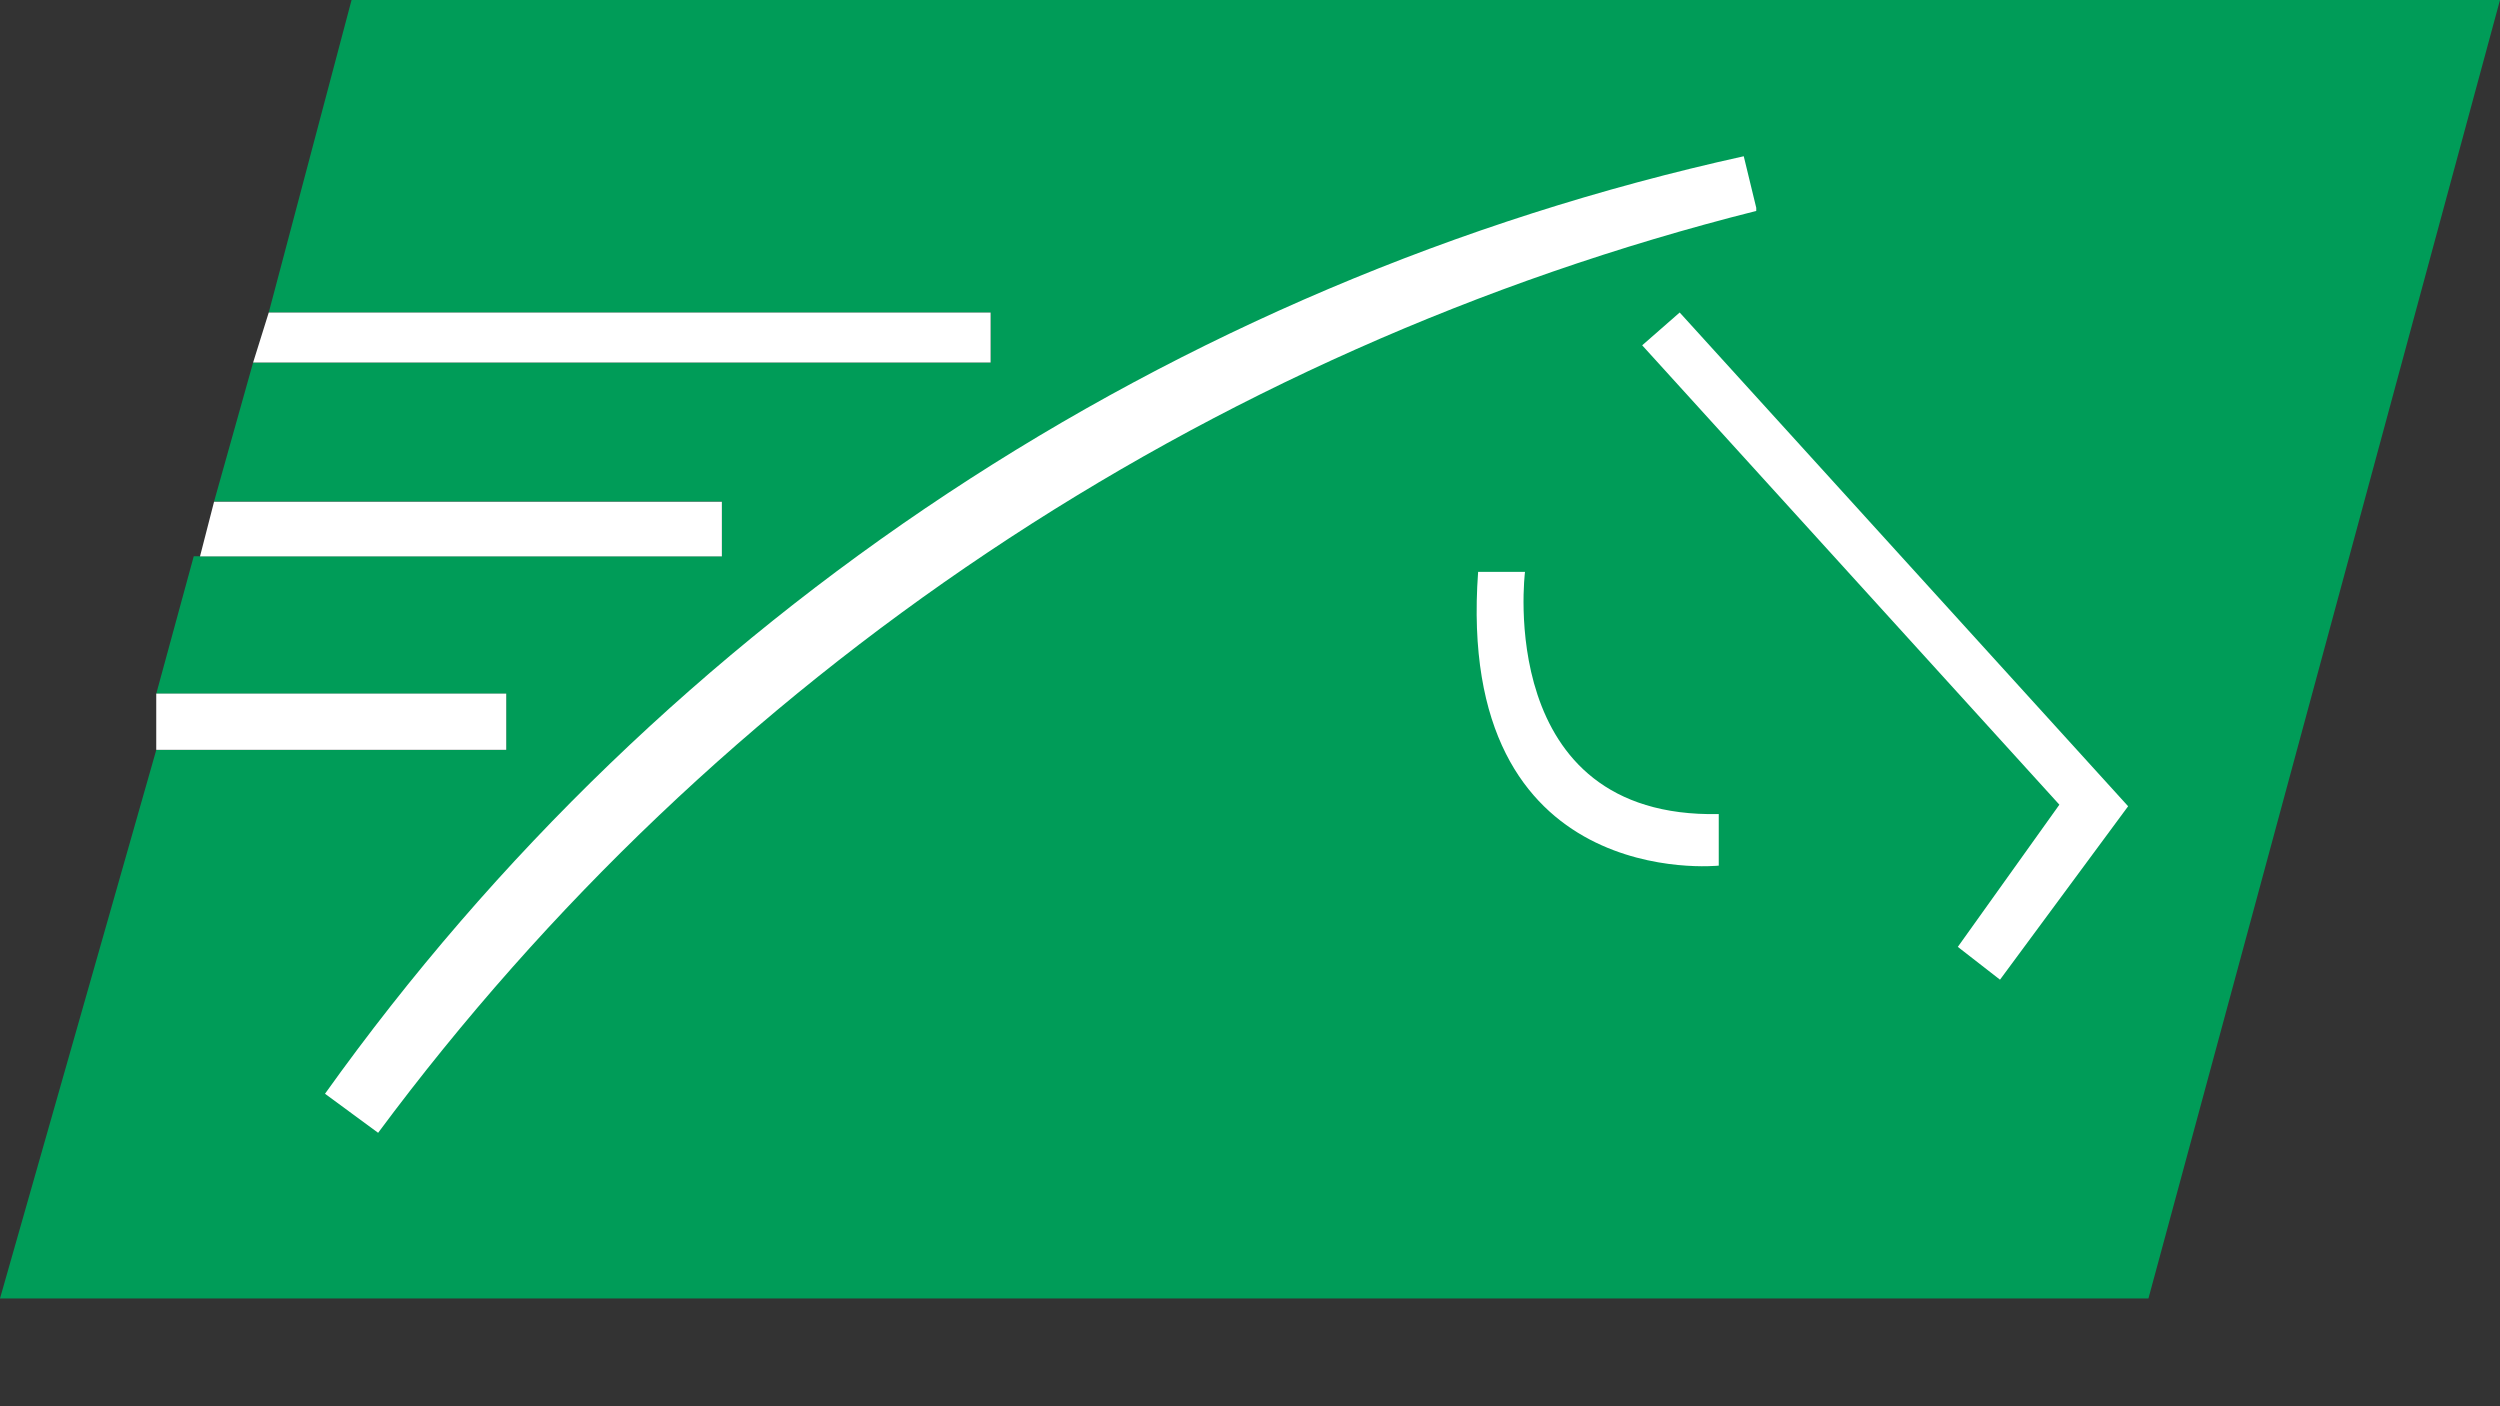
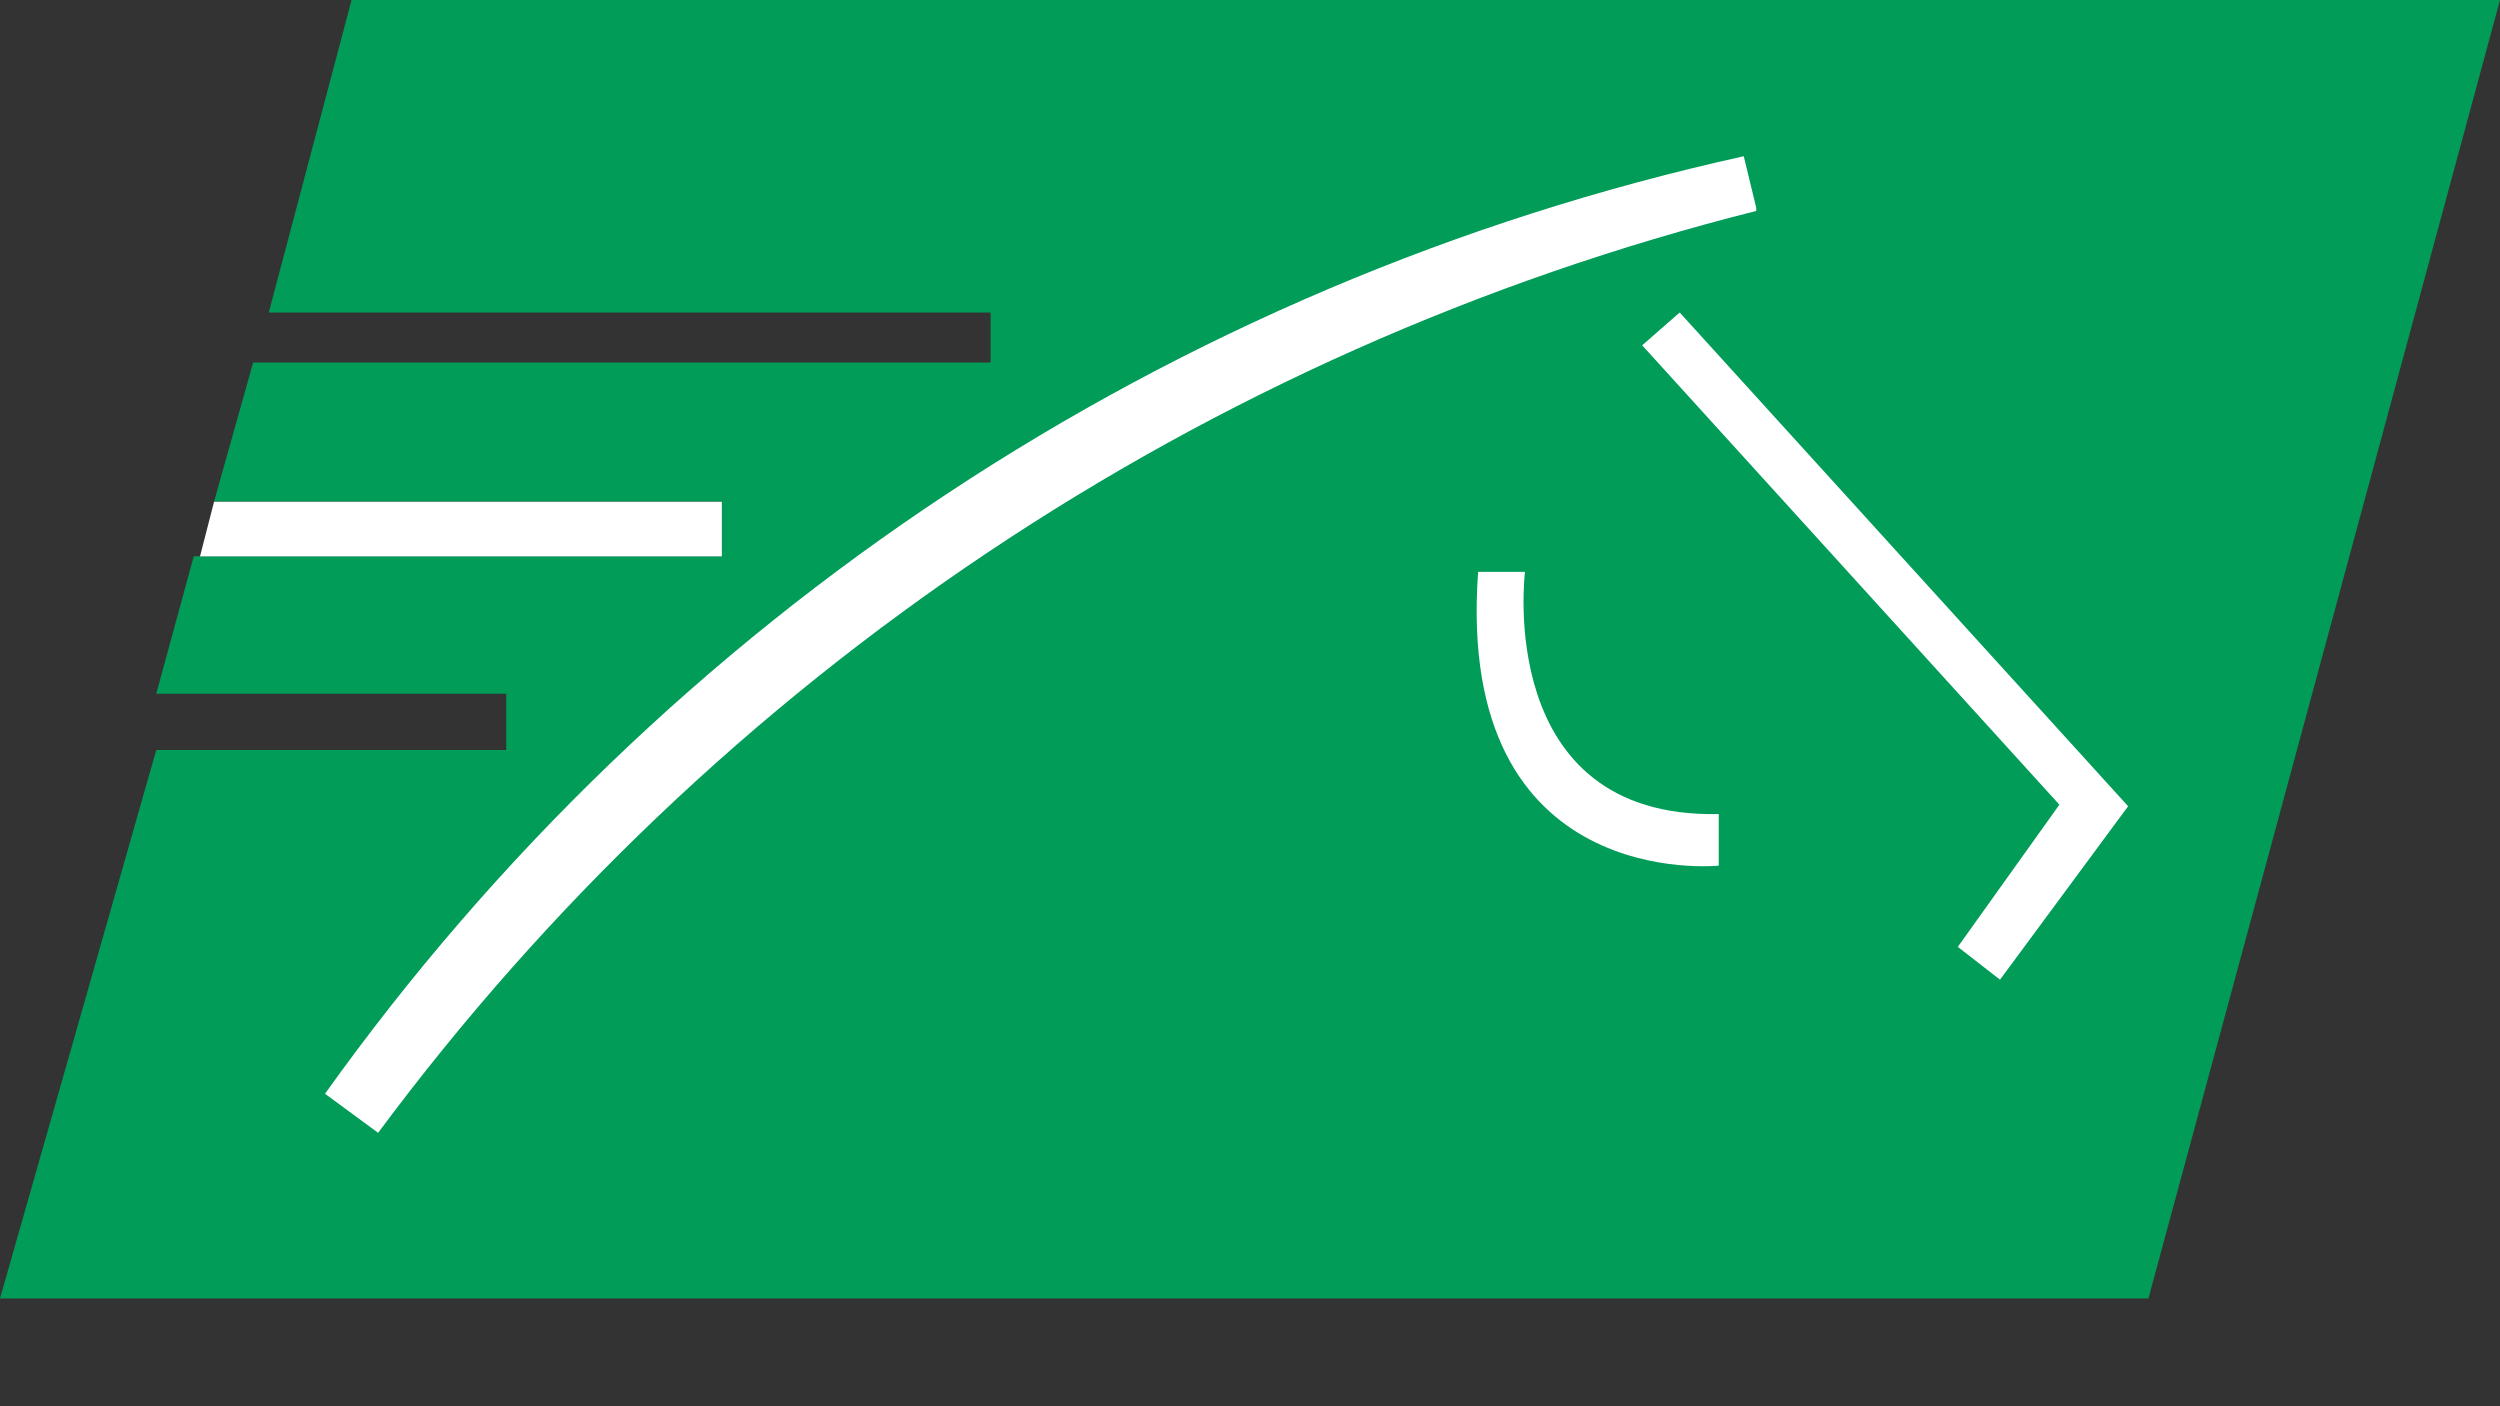
<svg xmlns="http://www.w3.org/2000/svg" width="16" height="9" viewBox="0 0 16 9" fill="none">
  <rect x="0" y="0" width="16" height="9" fill="#333333" stroke="none" />
  <g clip-path="url(#clip0_285_564)">
-     <path d="M16 0L13.75 8.31H0L1 4.8H3.24V4.44H1L1.24 3.56H4.62V3.21H1.37L1.62 2.32H6.34V2H1.72L2.25 0H16Z" fill="#009C58" />
+     <path d="M16 0L13.75 8.31H0L1 4.8H3.24V4.44H1L1.24 3.56H4.62V3.21H1.37L1.62 2.32H6.34V2H1.72L2.25 0H16" fill="#009C58" />
    <path d="M10.75 2L13.62 5.16L12.8 6.27L12.53 6.06L13.18 5.15L10.51 2.21L10.75 2Z" fill="white" />
    <path d="M9.44 3.66H9.76C9.76 3.66 9.56 5.24 11 5.21V5.54C11 5.54 9.31 5.72 9.46 3.66" fill="white" />
    <path d="M11.24 1.33L11.16 1C7.496 1.809 4.261 3.946 2.08 7L2.42 7.25C4.591 4.325 7.707 2.24 11.24 1.35" fill="white" />
-     <path d="M1.62 2.32H6.34V2H1.72L1.62 2.32Z" fill="white" />
    <path d="M1.28 3.561H4.62V3.211H1.37L1.28 3.561Z" fill="white" />
-     <path d="M1 4.799H3.24V4.439H1V4.799Z" fill="white" />
  </g>
  <defs>
    <clipPath id="clip0_285_564">
      <rect width="16" height="8.31" fill="white" />
    </clipPath>
  </defs>
</svg>